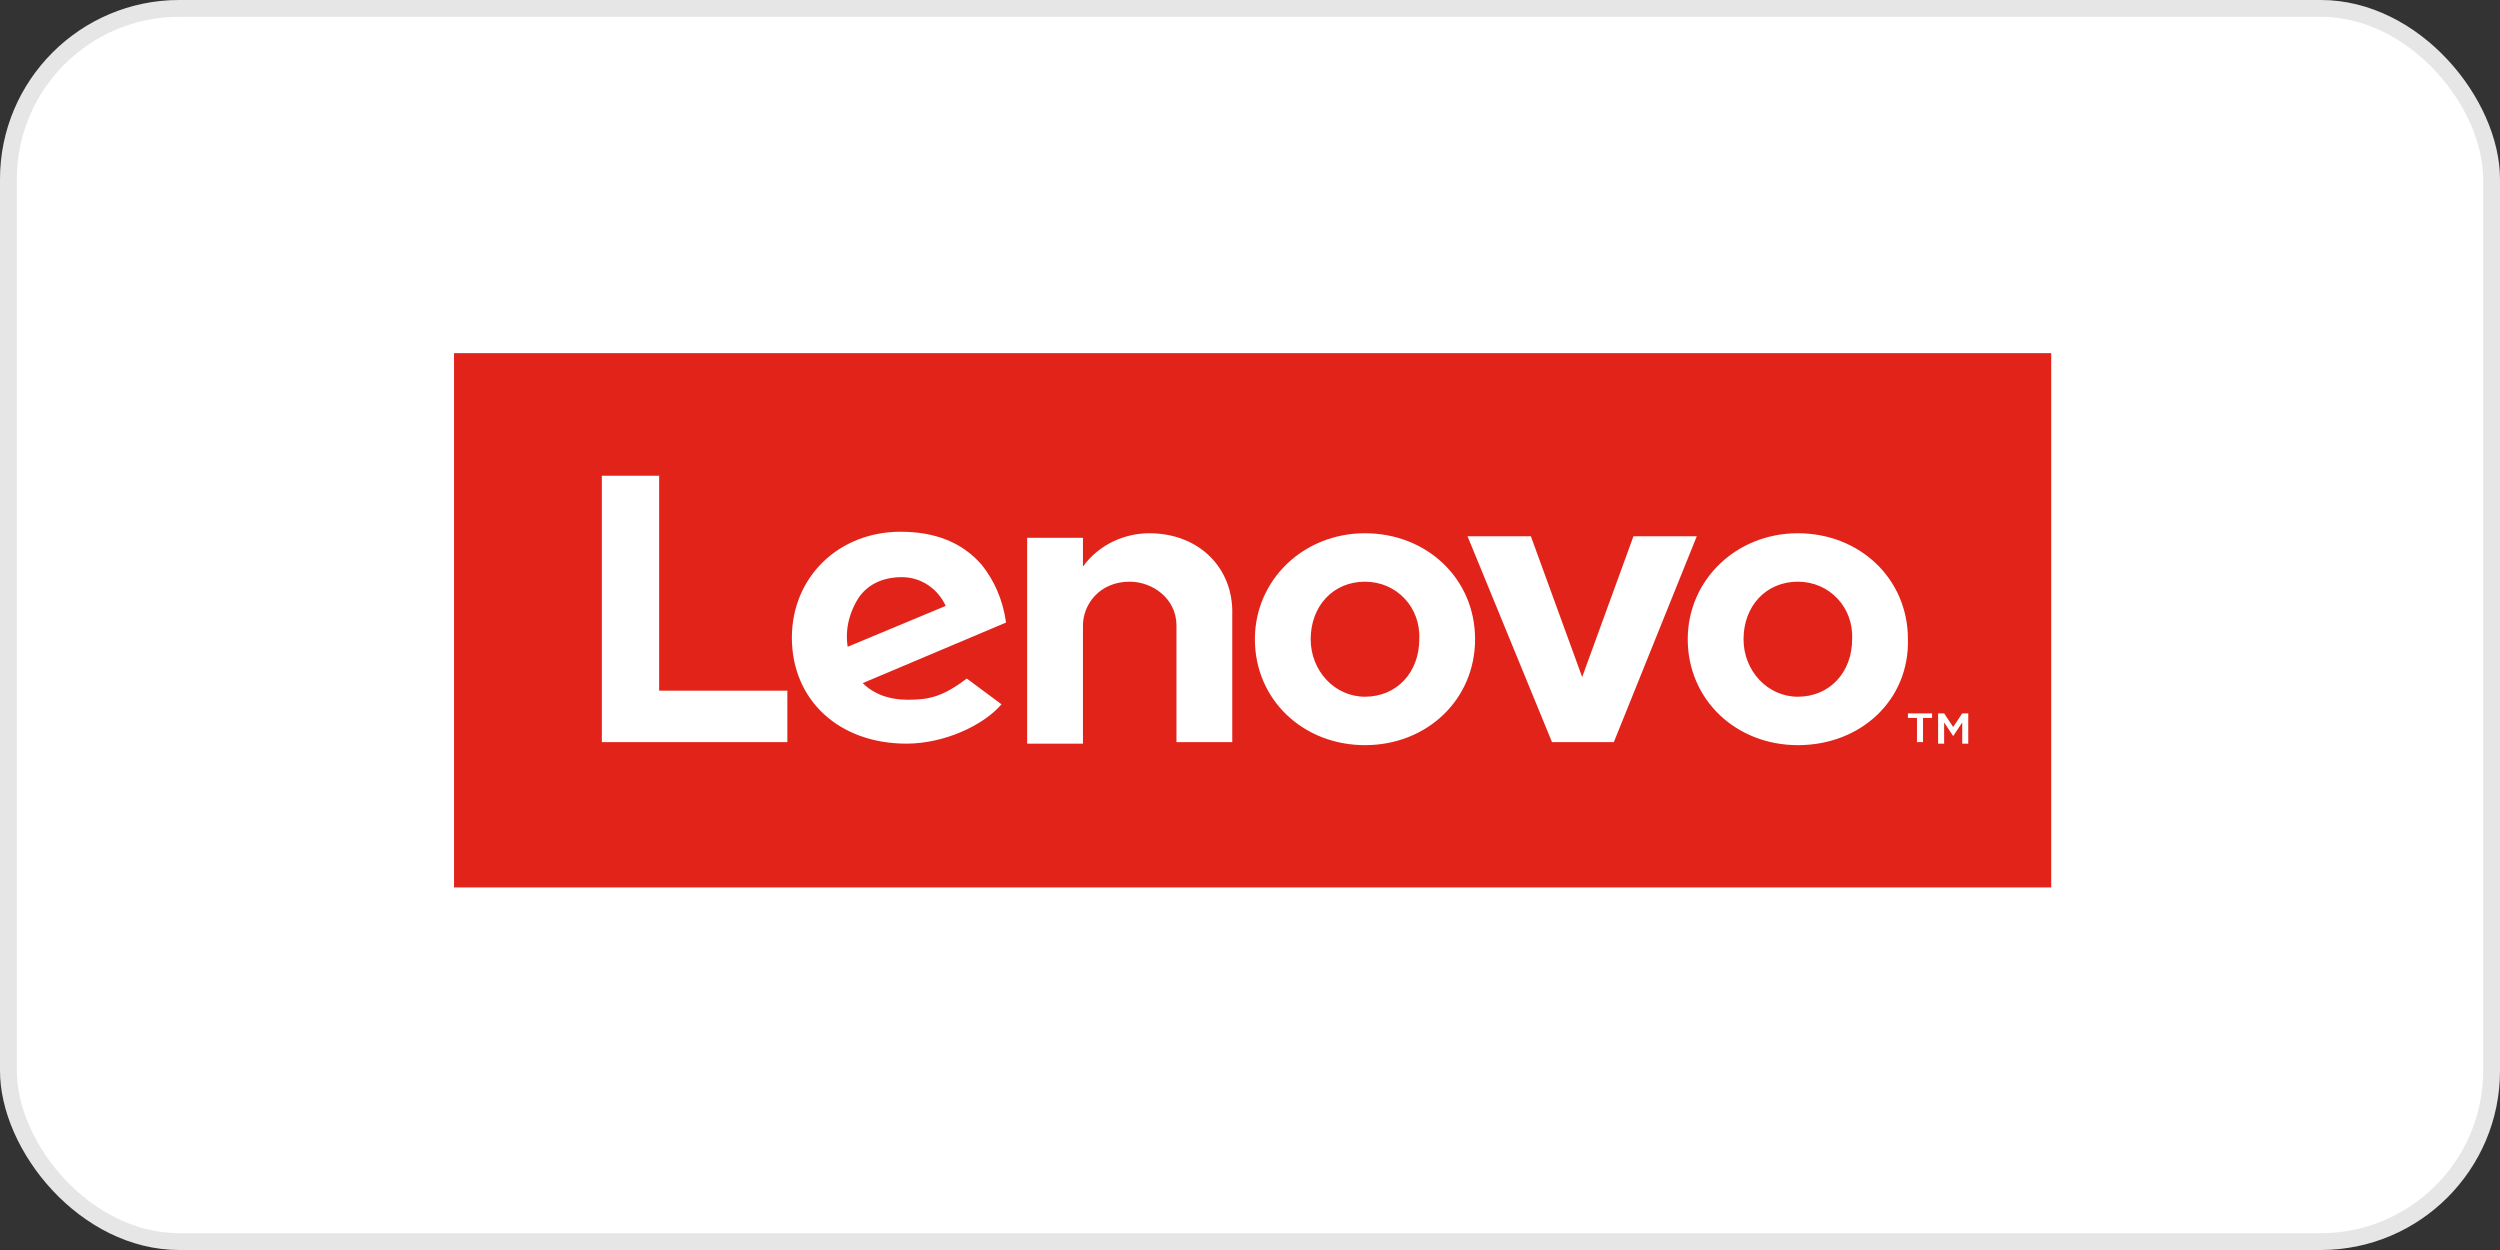
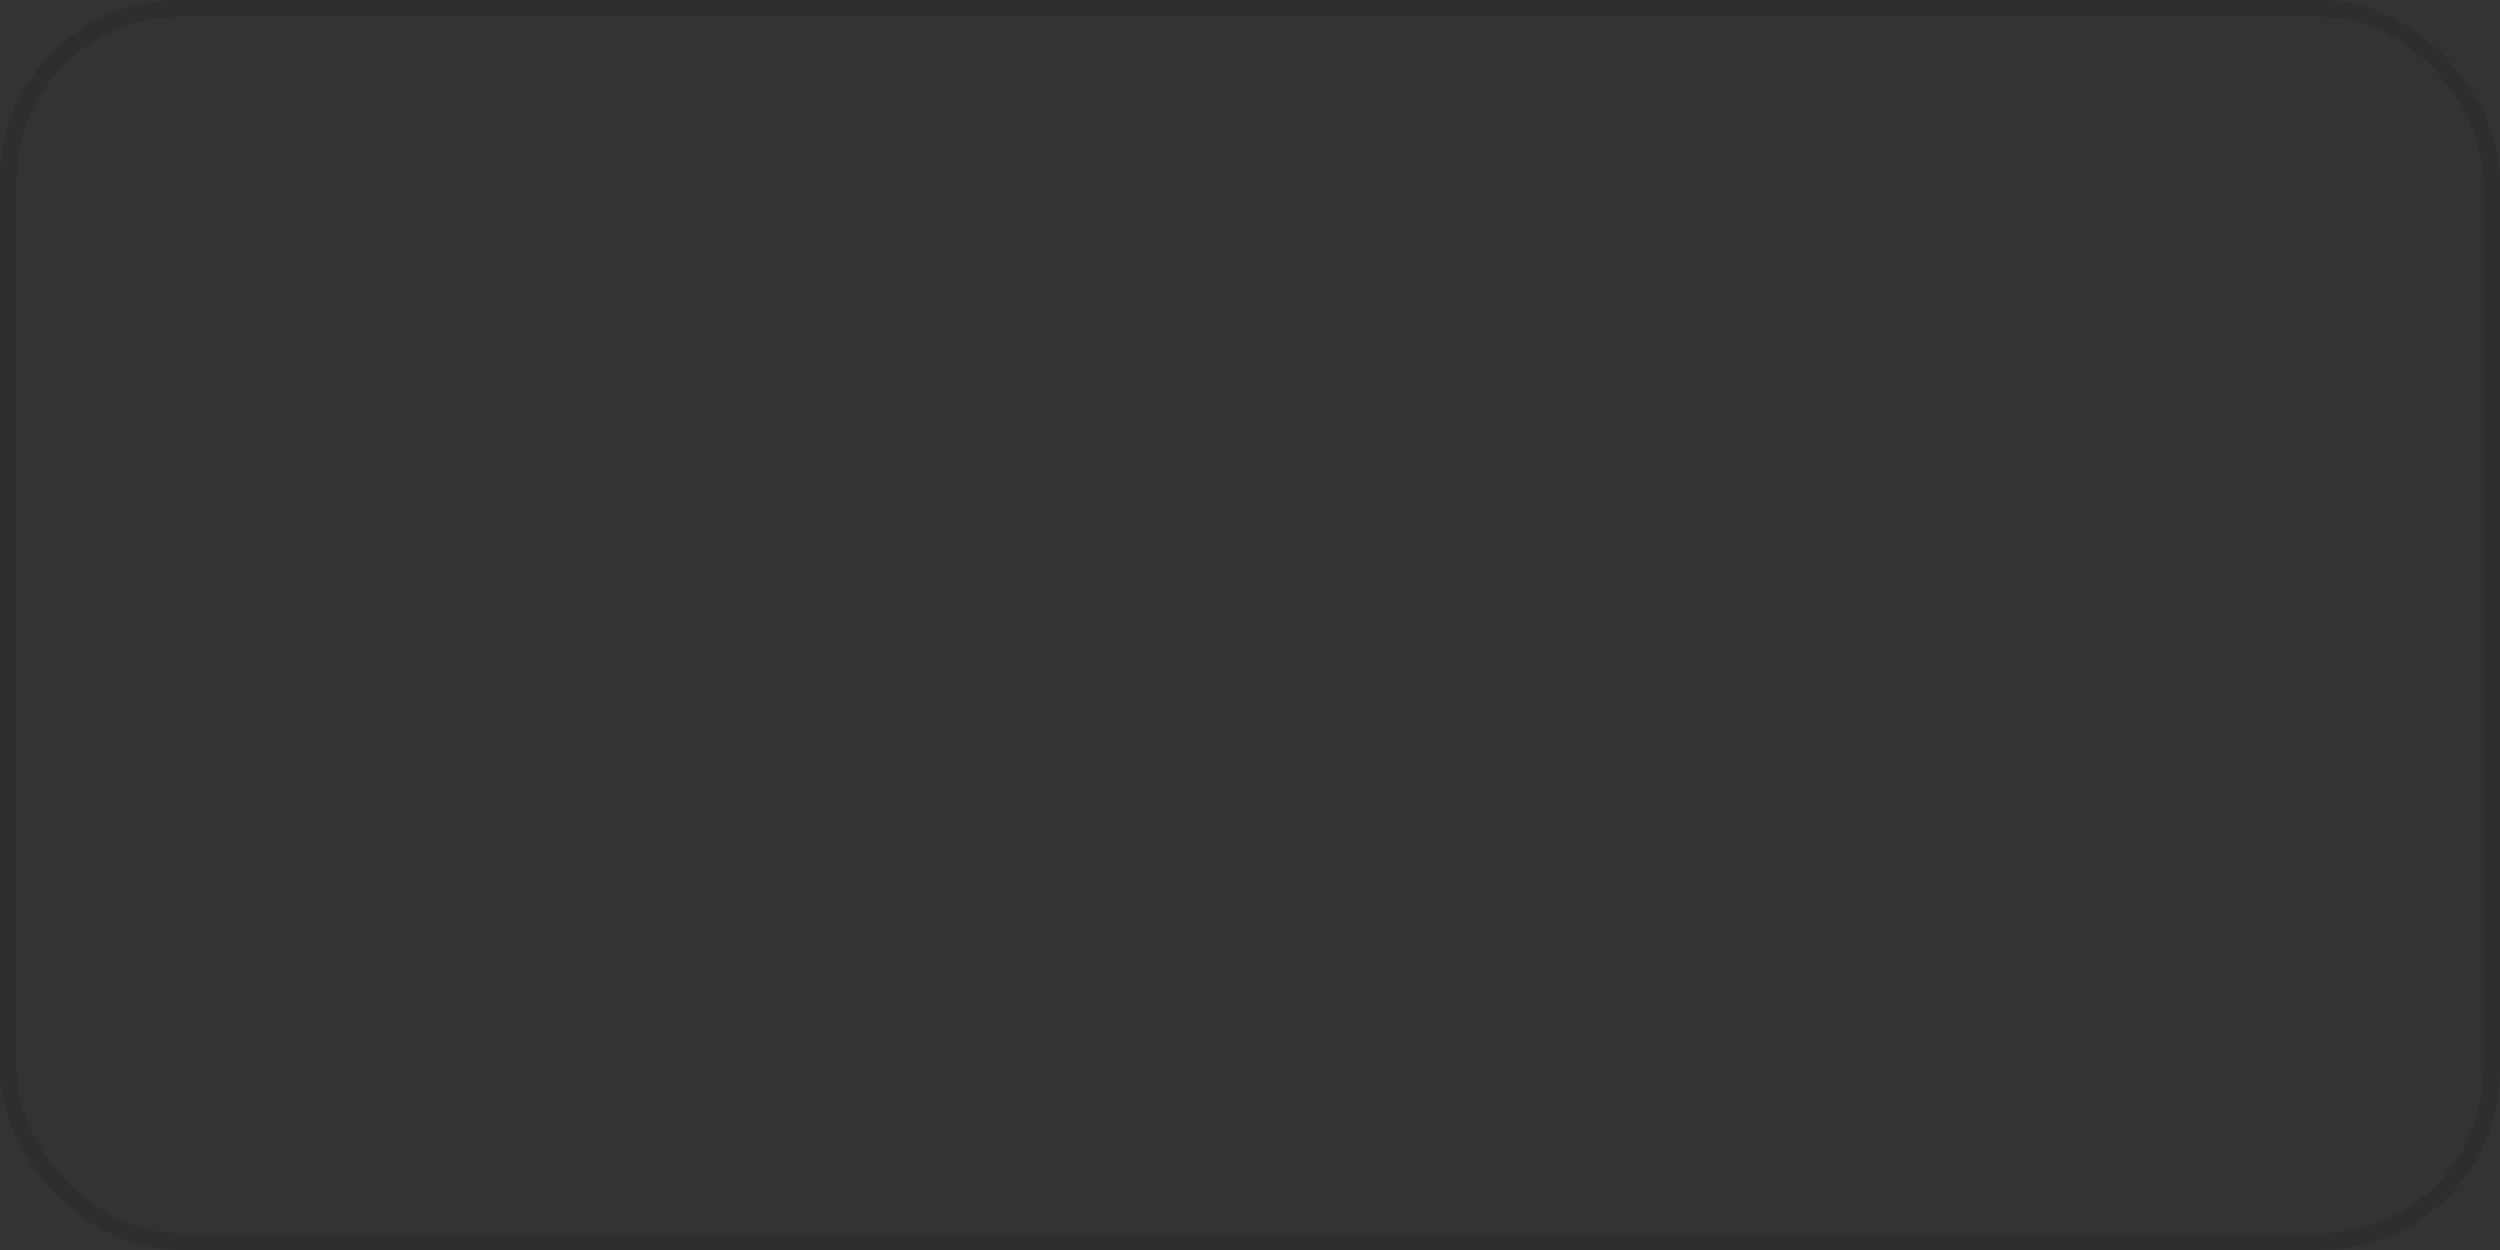
<svg xmlns="http://www.w3.org/2000/svg" width="446" height="223" viewBox="0 0 446 223" fill="none">
  <rect x="0" y="0" width="446" height="223" fill="#333333" stroke="none" />
-   <rect width="446" height="223" rx="32" fill="white" />
  <rect x="1.5" y="1.5" width="443" height="220" rx="30.5" stroke="black" stroke-opacity="0.1" stroke-width="3" />
-   <path d="M81 63H365.936V158.317H81V63Z" fill="#E22319" />
-   <path d="M205.037 95.132C200.732 95.132 196.158 97.022 193.198 101.073V95.943H183.243V132.665H193.198V111.604C193.198 107.824 196.158 103.773 201.54 103.773C205.576 103.773 209.881 106.744 209.881 111.604V132.395H219.836V109.714C220.105 101.343 213.916 95.132 205.037 95.132ZM291.406 95.673L282.258 120.784L273.109 95.673H261.809L276.877 132.395H287.908L302.706 95.673H291.406ZM172.481 121.054C168.176 124.295 165.754 124.835 161.987 124.835C158.49 124.835 155.799 123.755 153.915 121.865L179.476 111.064C178.938 107.014 177.323 103.503 175.171 100.803C171.673 96.753 166.83 94.863 160.642 94.863C149.611 94.863 141.269 102.963 141.269 113.764C141.269 124.835 149.611 132.666 161.718 132.666C168.444 132.666 175.44 129.425 178.669 125.645L172.481 121.054ZM153.108 106.744C154.723 104.313 157.413 102.963 160.911 102.963C164.408 102.963 167.368 105.124 168.714 108.094L151.225 115.384C150.687 111.874 151.763 108.904 153.108 106.744ZM140.462 123.214H117.592V84.872H107.368V132.395H140.462V123.214ZM320.734 132.935C309.703 132.935 301.092 124.835 301.092 114.034C301.092 103.503 309.702 95.132 320.734 95.132C331.765 95.132 340.375 103.233 340.375 114.034C340.644 124.835 332.034 132.935 320.734 132.935ZM320.734 103.773C315.083 103.773 311.047 108.094 311.047 114.034C311.047 119.704 315.352 124.295 320.734 124.295C326.384 124.295 330.42 119.975 330.42 114.034C330.689 108.363 326.383 103.773 320.734 103.773ZM243.513 132.935C232.482 132.935 223.871 124.835 223.871 114.034C223.871 103.503 232.482 95.132 243.513 95.132C254.544 95.132 263.154 103.233 263.154 114.034C263.154 124.834 254.545 132.935 243.513 132.935ZM243.513 103.773C237.863 103.773 233.826 108.094 233.826 114.034C233.826 119.704 238.131 124.295 243.513 124.295C249.163 124.295 253.199 119.975 253.199 114.034C253.468 108.363 249.163 103.773 243.513 103.773ZM341.989 128.075H340.375V127.265H344.68V128.075H343.066V132.395H341.989V128.075ZM345.757 127.265H346.833L348.447 129.696L350.062 127.265H351.138V132.666H350.062V128.885L348.447 131.315L346.833 128.885V132.666H345.757V127.265Z" fill="white" />
</svg>